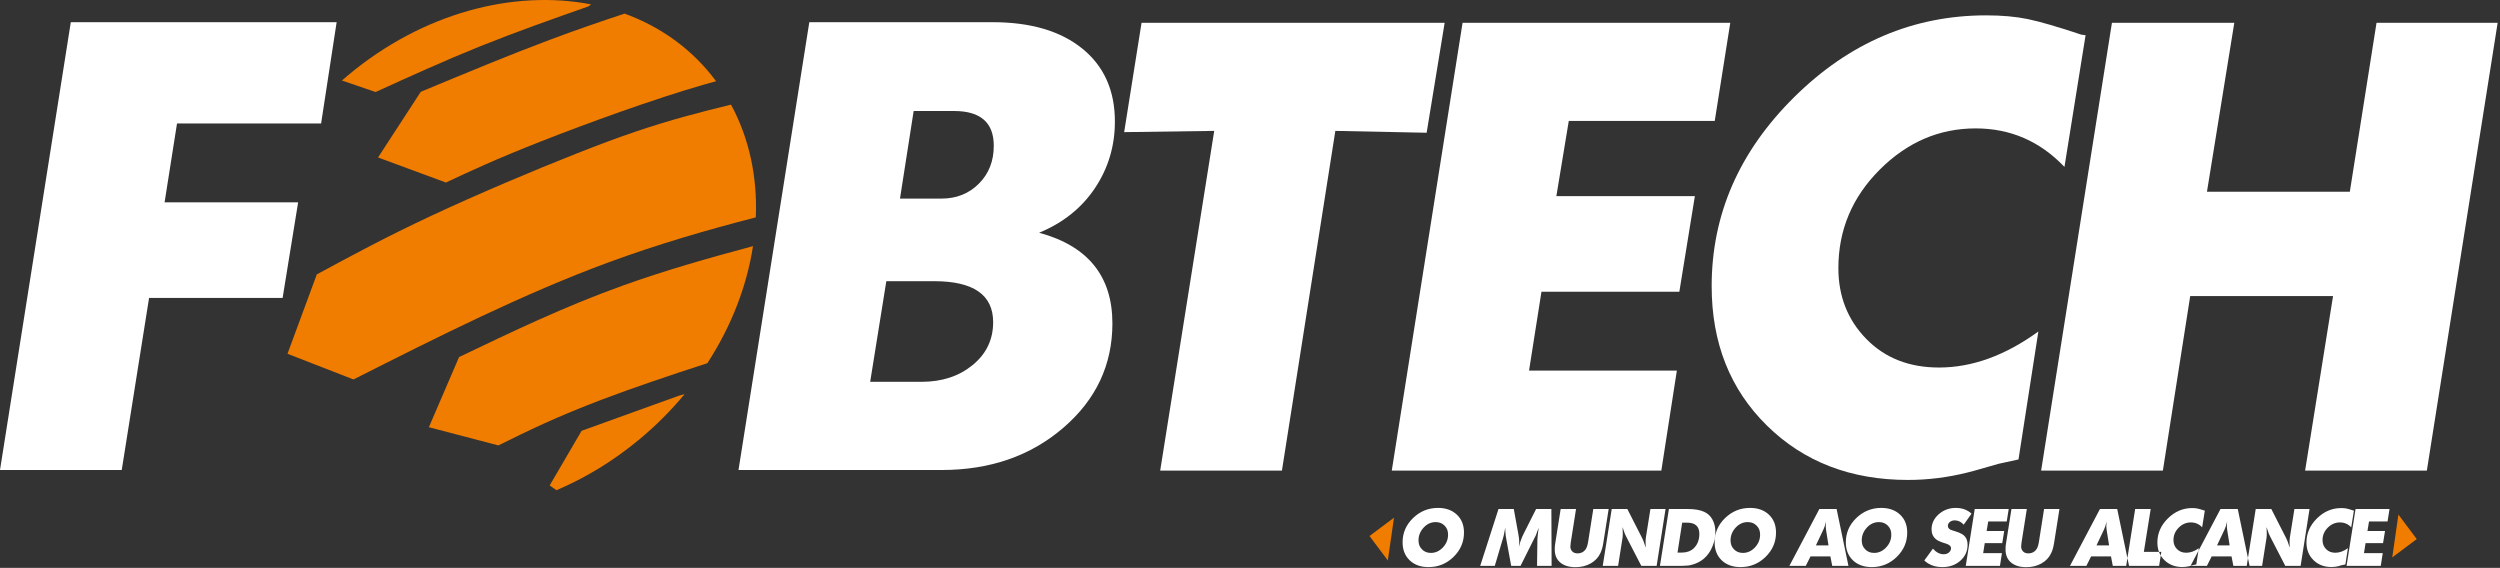
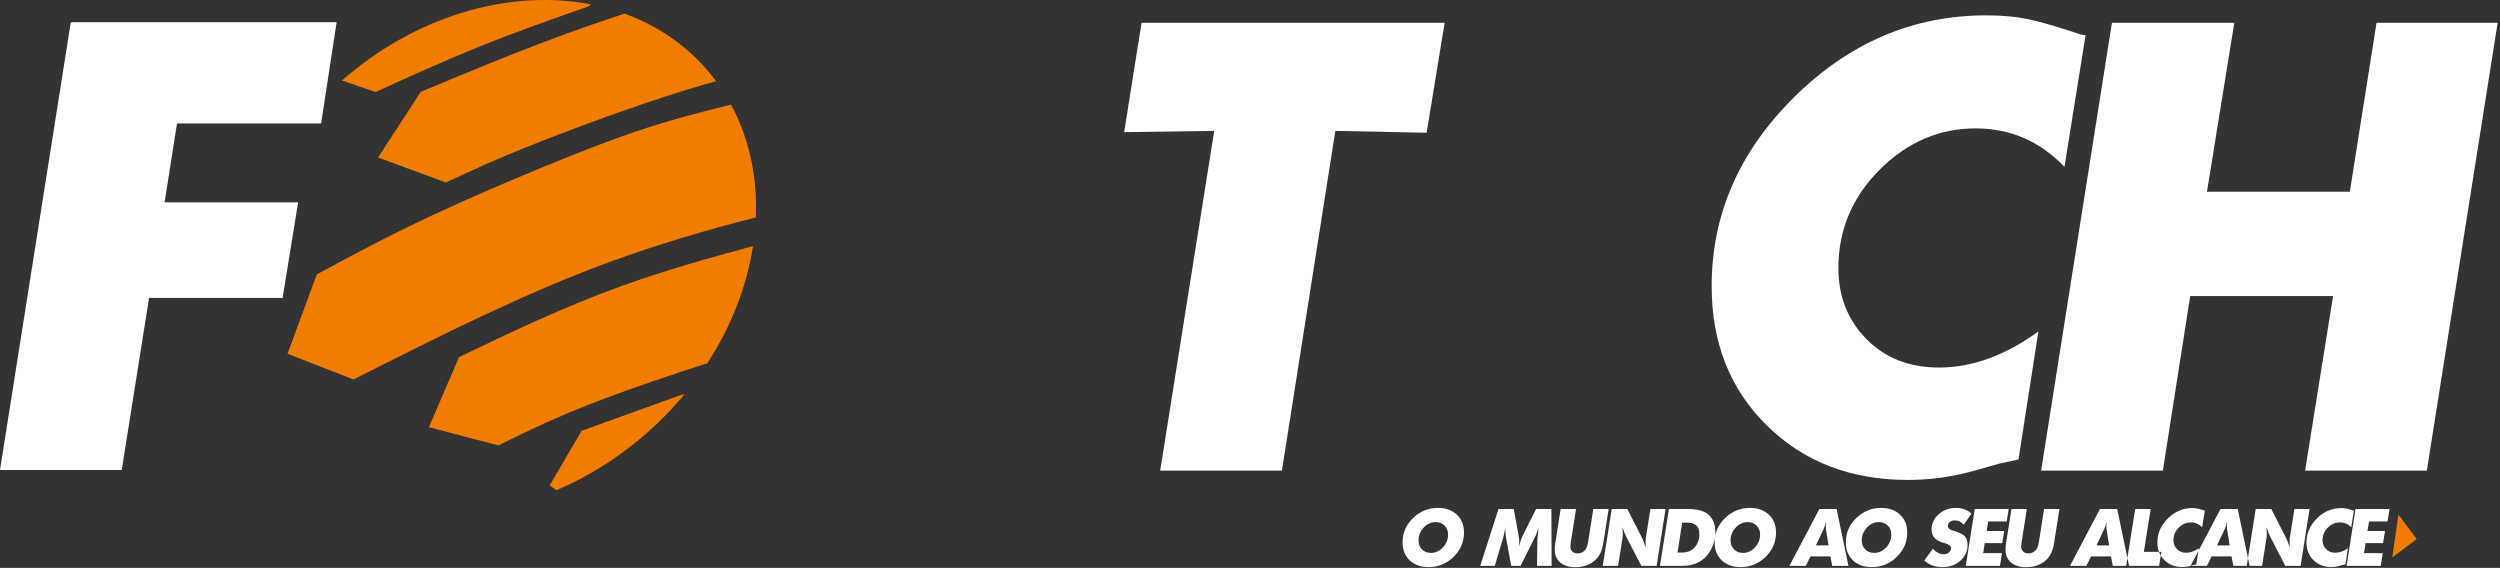
<svg xmlns="http://www.w3.org/2000/svg" width="383" height="87" viewBox="0 0 383 87" fill="none">
  <rect x="0" y="0" width="383" height="87" fill="#333333" stroke="none" />
  <path fill-rule="evenodd" clip-rule="evenodd" d="M95.682 2.085C100.858 3.964 105.451 7.11 109.003 11.53C109.245 11.831 109.477 12.136 109.706 12.444C109.115 12.603 108.511 12.771 107.89 12.949C100.16 15.165 89.949 18.884 82.94 21.637C75.931 24.39 72.124 26.178 68.317 27.965C64.849 26.684 61.381 25.404 57.914 24.124C60.096 20.77 62.278 17.417 64.461 14.064C71.241 11.244 78.021 8.424 84.158 6.123C88.219 4.6 91.998 3.304 95.682 2.085Z" fill="#F07C00" />
  <path fill-rule="evenodd" clip-rule="evenodd" d="M115.36 37.708C114.418 43.816 112.05 49.973 108.365 55.645C102.796 57.432 96.978 59.414 92.324 61.174C85.168 63.88 80.76 66.059 76.352 68.238C72.802 67.308 69.253 66.379 65.703 65.449C67.245 61.867 68.786 58.286 70.327 54.704C78.403 50.832 86.48 46.961 95.36 43.768C101.713 41.483 108.478 39.546 115.36 37.708Z" fill="#F07C00" />
  <path fill-rule="evenodd" clip-rule="evenodd" d="M111.992 16.028C114.813 21.236 116.043 27.178 115.791 33.3C108.272 35.239 100.769 37.421 93.304 40.166C80.174 44.994 67.164 51.563 54.153 58.133C50.783 56.822 47.413 55.511 44.042 54.2C45.539 50.146 47.036 46.091 48.533 42.037C53.824 39.174 59.114 36.312 66.109 33.041C73.103 29.77 81.8 26.091 88.456 23.468C95.112 20.845 99.725 19.278 105.151 17.786C107.319 17.189 109.616 16.605 111.992 16.028Z" fill="#F07C00" />
  <path fill-rule="evenodd" clip-rule="evenodd" d="M104.879 60.383C102.871 62.807 100.601 65.1 98.073 67.213C94.045 70.58 89.704 73.21 85.25 75.102L84.21 74.367C85.84 71.577 87.469 68.788 89.099 65.999C94.086 64.2 99.073 62.401 104.059 60.603L104.879 60.383Z" fill="#F07C00" />
  <path fill-rule="evenodd" clip-rule="evenodd" d="M53.321 11.53C64.739 1.985 78.676 -1.633 90.561 0.673L90.156 0.976C84.573 2.942 78.989 4.909 73.553 7.096C68.117 9.283 62.827 11.691 57.538 14.1L52.382 12.335C52.691 12.064 53.003 11.795 53.321 11.53Z" fill="#F07C00" />
  <path fill-rule="evenodd" clip-rule="evenodd" d="M0 72.005L10.848 3.4H51.573L49.194 18.91H27.119L25.216 30.994H45.674L43.295 45.648H22.837L18.65 72.005H0Z" fill="white" />
-   <path fill-rule="evenodd" clip-rule="evenodd" d="M113.138 72.005L123.986 3.4H152.056C157.892 3.4 162.475 4.747 165.806 7.444C169.136 10.14 170.801 13.866 170.801 18.624C170.801 22.367 169.786 25.761 167.756 28.805C165.726 31.851 162.872 34.134 159.193 35.657C166.678 37.687 170.42 42.317 170.42 49.549C170.42 55.892 167.915 61.221 162.903 65.534C157.892 69.848 151.676 72.005 144.254 72.005H113.138ZM135.785 43.078L133.311 58.493H141.208C144.317 58.493 146.918 57.637 149.011 55.924C151.104 54.211 152.151 52.023 152.151 49.358C152.151 45.172 149.138 43.078 143.111 43.078H135.785ZM139.972 17.006L137.878 30.423H144.254C146.537 30.423 148.44 29.662 149.963 28.139C151.485 26.617 152.246 24.682 152.246 22.335C152.246 18.783 150.216 17.006 146.157 17.006H139.972Z" fill="white" />
  <path fill-rule="evenodd" clip-rule="evenodd" d="M172.222 20.242L174.886 3.495H221.321L218.562 20.337L204.574 20.052L196.391 72.1H177.741L186.019 20.052L172.222 20.242Z" fill="white" />
-   <path fill-rule="evenodd" clip-rule="evenodd" d="M213.219 72.1L224.066 3.495H265.077L262.698 18.529H240.337L238.434 30.043H259.654L257.275 44.696H236.151L234.248 56.781H256.894L254.515 72.1H213.219Z" fill="white" />
  <path fill-rule="evenodd" clip-rule="evenodd" d="M319.51 5.398L316.274 25.57C312.531 21.637 307.996 19.671 302.667 19.671C297.085 19.671 292.185 21.78 287.966 25.999C283.748 30.217 281.639 35.244 281.639 41.081C281.639 45.394 283.066 49.01 285.92 51.928C288.775 54.846 292.486 56.305 297.053 56.305C302.128 56.305 307.203 54.465 312.278 50.786L309.233 70.387L306.188 71.054C301.5 72.386 302.477 72.124 301.43 72.386C298.385 73.147 295.341 73.527 292.296 73.527C283.542 73.527 276.342 70.752 270.696 65.201C265.05 59.651 262.227 52.531 262.227 43.84C262.227 32.865 266.446 23.207 274.883 14.866C283.319 6.524 293.12 2.353 304.285 2.353C306.695 2.353 308.821 2.543 310.66 2.924C312.5 3.305 315.227 4.097 318.843 5.303L319.51 5.398Z" fill="white" />
  <path fill-rule="evenodd" clip-rule="evenodd" d="M312.701 72.1L323.549 3.495H342.294L338.107 29.376H359.993L364.084 3.495H382.639L371.792 72.1H353.142L357.423 45.362H335.539L331.352 72.1H312.701Z" fill="white" />
  <path fill-rule="evenodd" clip-rule="evenodd" d="M220.299 77.812C221.498 77.812 222.462 78.156 223.19 78.844C223.919 79.532 224.283 80.448 224.283 81.591C224.283 83.032 223.75 84.273 222.683 85.315C221.617 86.358 220.339 86.879 218.85 86.879C217.651 86.879 216.689 86.533 215.965 85.841C215.24 85.148 214.878 84.231 214.878 83.088C214.878 81.639 215.413 80.398 216.484 79.363C217.554 78.329 218.826 77.812 220.299 77.812ZM219.949 79.985C219.232 79.985 218.614 80.269 218.095 80.836C217.576 81.404 217.316 82.05 217.316 82.774C217.316 83.064 217.357 83.317 217.437 83.535C217.518 83.752 217.655 83.961 217.848 84.163C218.202 84.525 218.657 84.706 219.212 84.706C219.912 84.706 220.526 84.426 221.053 83.867C221.581 83.307 221.844 82.657 221.844 81.917C221.844 81.627 221.804 81.374 221.723 81.156C221.643 80.939 221.506 80.73 221.313 80.529C220.959 80.166 220.504 79.985 219.949 79.985ZM226.769 86.686L229.57 77.981H231.912L232.612 81.833C232.652 82.041 232.685 82.251 232.709 82.46C232.733 82.669 232.745 82.85 232.745 83.003L232.697 83.788C232.858 83.08 233.103 82.4 233.433 81.748L235.329 77.981H237.671L237.707 86.686H235.474L235.534 82.545L235.582 82.013L235.727 80.83L235.293 82.013L235.027 82.532L232.95 86.686H231.514L230.753 82.532L230.668 82.013C230.628 81.675 230.608 81.281 230.608 80.83L230.378 82.013L230.234 82.545L229.002 86.686H226.769ZM246.447 77.981L245.626 83.172C245.529 83.808 245.38 84.332 245.179 84.742C244.865 85.41 244.37 85.935 243.694 86.318C243.018 86.7 242.241 86.891 241.364 86.891C240.374 86.891 239.597 86.654 239.034 86.178C238.47 85.704 238.189 85.044 238.189 84.199C238.189 83.981 238.193 83.816 238.201 83.704C238.209 83.591 238.233 83.414 238.273 83.172L239.094 77.981H241.448L240.64 83.112L240.579 83.716C240.579 84.029 240.678 84.285 240.875 84.482C241.072 84.68 241.344 84.778 241.69 84.778C242.052 84.778 242.366 84.674 242.632 84.464C242.962 84.223 243.179 83.772 243.284 83.112L244.093 77.981H246.447ZM245.54 86.686L246.916 77.981H249.307L251.601 82.484L251.782 82.895L252.132 83.909L252.108 83.233C252.108 83.056 252.108 82.899 252.108 82.762C252.108 82.625 252.124 82.472 252.156 82.303L252.844 77.981H255.162L253.798 86.686H251.444L249.102 82.146L248.908 81.724L248.57 80.746L248.606 81.579V81.965C248.606 82.118 248.598 82.243 248.582 82.339L247.894 86.686H245.54ZM254.304 86.686L255.68 77.981H258.602C259.648 77.981 260.486 78.13 261.113 78.427C261.644 78.669 262.057 79.061 262.351 79.605C262.645 80.148 262.791 80.77 262.791 81.47C262.791 82.235 262.645 82.979 262.351 83.704C262.057 84.428 261.653 85.024 261.137 85.491C260.469 86.094 259.64 86.476 258.65 86.638L257.757 86.686H254.304ZM257.709 80.07L256.996 84.657H257.636C258.376 84.657 258.976 84.452 259.435 84.042C260.039 83.486 260.341 82.734 260.341 81.784C260.341 80.641 259.709 80.07 258.445 80.07H257.709ZM268.102 77.812C269.302 77.812 270.265 78.156 270.994 78.844C271.722 79.532 272.086 80.448 272.086 81.591C272.086 83.032 271.553 84.273 270.487 85.315C269.42 86.358 268.142 86.879 266.653 86.879C265.454 86.879 264.492 86.533 263.768 85.841C263.043 85.148 262.681 84.231 262.681 83.088C262.681 81.639 263.217 80.398 264.287 79.363C265.358 78.329 266.629 77.812 268.102 77.812ZM267.752 79.985C267.036 79.985 266.418 80.269 265.899 80.836C265.38 81.404 265.12 82.05 265.12 82.774C265.12 83.064 265.16 83.317 265.241 83.535C265.321 83.752 265.458 83.961 265.651 84.163C266.006 84.525 266.46 84.706 267.016 84.706C267.716 84.706 268.33 84.426 268.857 83.867C269.384 83.307 269.647 82.657 269.647 81.917C269.647 81.627 269.607 81.374 269.527 81.156C269.446 80.939 269.31 80.73 269.116 80.529C268.762 80.166 268.308 79.985 267.752 79.985ZM274.137 86.686L278.726 77.981H281.37L283.18 86.686H280.694L280.416 85.237H277.373L276.649 86.686H274.137ZM278.194 83.559H280.126L279.74 81.108L279.703 80.625L279.74 79.913C279.611 80.46 279.482 80.859 279.353 81.108L278.194 83.559ZM288.202 77.812C289.401 77.812 290.365 78.156 291.093 78.844C291.822 79.532 292.186 80.448 292.186 81.591C292.186 83.032 291.653 84.273 290.586 85.315C289.52 86.358 288.242 86.879 286.753 86.879C285.554 86.879 284.592 86.533 283.868 85.841C283.143 85.148 282.781 84.231 282.781 83.088C282.781 81.639 283.316 80.398 284.386 79.363C285.457 78.329 286.729 77.812 288.202 77.812ZM287.852 79.985C287.135 79.985 286.517 80.269 285.998 80.836C285.479 81.404 285.22 82.05 285.22 82.774C285.22 83.064 285.26 83.317 285.34 83.535C285.421 83.752 285.558 83.961 285.751 84.163C286.105 84.525 286.56 84.706 287.115 84.706C287.815 84.706 288.429 84.426 288.956 83.867C289.484 83.307 289.747 82.657 289.747 81.917C289.747 81.627 289.707 81.374 289.626 81.156C289.546 80.939 289.409 80.73 289.216 80.529C288.862 80.166 288.407 79.985 287.852 79.985ZM294.804 85.865L296.12 84.054C296.628 84.625 297.179 84.911 297.775 84.911C298.097 84.911 298.364 84.82 298.577 84.639C298.791 84.458 298.897 84.239 298.897 83.981C298.897 83.668 298.62 83.426 298.064 83.257L297.594 83.112C297.175 82.975 296.849 82.814 296.616 82.629C296.149 82.259 295.915 81.748 295.915 81.096C295.915 80.202 296.281 79.432 297.014 78.784C297.746 78.136 298.624 77.812 299.646 77.812C300.403 77.812 301.05 77.989 301.59 78.343C301.654 78.383 301.722 78.432 301.795 78.488C301.867 78.544 301.948 78.613 302.036 78.693L300.841 80.383C300.447 79.941 299.988 79.719 299.465 79.719C299.175 79.719 298.927 79.8 298.722 79.961C298.517 80.122 298.415 80.327 298.415 80.576C298.415 80.891 298.628 81.112 299.054 81.241L299.489 81.374C299.972 81.518 300.342 81.671 300.6 81.833C301.155 82.17 301.433 82.713 301.433 83.462C301.433 84.428 301.067 85.239 300.334 85.895C299.602 86.551 298.68 86.879 297.569 86.879C297.143 86.879 296.754 86.835 296.404 86.746C296.054 86.657 295.714 86.513 295.384 86.312C295.207 86.207 295.014 86.058 294.804 85.865ZM301.154 86.686L302.53 77.981H307.734L307.432 79.889H304.595L304.353 81.35H307.045L306.744 83.209H304.063L303.822 84.742H306.696L306.394 86.686H301.154ZM315.508 77.981L314.687 83.172C314.59 83.808 314.441 84.332 314.24 84.742C313.926 85.41 313.431 85.935 312.755 86.318C312.079 86.7 311.302 86.891 310.425 86.891C309.435 86.891 308.658 86.654 308.095 86.178C307.532 85.704 307.25 85.044 307.25 84.199C307.25 83.981 307.254 83.816 307.262 83.704C307.27 83.591 307.294 83.414 307.334 83.172L308.155 77.981H310.509L309.7 83.112L309.64 83.716C309.64 84.029 309.739 84.285 309.936 84.482C310.133 84.68 310.405 84.778 310.751 84.778C311.113 84.778 311.427 84.674 311.693 84.464C312.023 84.223 312.24 83.772 312.345 83.112L313.153 77.981H315.508ZM317.124 86.686L321.712 77.981H324.356L326.167 86.686H323.68L323.402 85.237H320.36L319.636 86.686H317.124ZM321.181 83.559H323.113L322.726 81.108L322.69 80.625L322.726 79.913C322.598 80.46 322.469 80.859 322.34 81.108L321.181 83.559ZM325.732 86.686L327.108 77.981H329.486L328.436 84.549H331.116L330.778 86.686H325.732ZM337.779 78.222L337.369 80.782C336.894 80.283 336.318 80.034 335.642 80.034C334.934 80.034 334.312 80.301 333.777 80.836C333.241 81.371 332.974 82.009 332.974 82.75C332.974 83.297 333.155 83.756 333.517 84.126C333.879 84.496 334.35 84.681 334.93 84.681C335.574 84.681 336.218 84.448 336.861 83.981L336.475 86.468L336.089 86.553C335.807 86.601 335.606 86.657 335.485 86.722C335.099 86.818 334.712 86.867 334.326 86.867C333.215 86.867 332.302 86.515 331.586 85.81C330.869 85.106 330.511 84.203 330.511 83.1C330.511 81.707 331.046 80.482 332.117 79.424C333.187 78.365 334.431 77.836 335.847 77.836C336.153 77.836 336.423 77.86 336.656 77.909C336.89 77.957 337.236 78.058 337.694 78.21L337.779 78.222ZM335.592 86.686L340.18 77.981H342.824L344.635 86.686H342.148L341.87 85.237H338.828L338.103 86.686H335.592ZM339.649 83.559H341.581L341.194 81.108L341.158 80.625L341.194 79.913C341.065 80.46 340.937 80.859 340.808 81.108L339.649 83.559ZM344.199 86.686L345.576 77.981H347.966L350.26 82.484L350.441 82.895L350.791 83.909L350.767 83.233C350.767 83.056 350.767 82.899 350.767 82.762C350.767 82.625 350.783 82.472 350.815 82.303L351.504 77.981H353.822L352.457 86.686H350.103L347.761 82.146L347.568 81.724L347.229 80.746L347.266 81.579V81.965C347.266 82.118 347.258 82.243 347.241 82.339L346.554 86.686H344.199ZM360.618 78.222L360.207 80.782C359.732 80.283 359.157 80.034 358.481 80.034C357.772 80.034 357.151 80.301 356.616 80.836C356.08 81.371 355.812 82.009 355.812 82.75C355.812 83.297 355.993 83.756 356.356 84.126C356.718 84.496 357.189 84.681 357.768 84.681C358.412 84.681 359.056 84.448 359.7 83.981L359.314 86.468L358.927 86.553C358.646 86.601 358.444 86.657 358.324 86.722C357.937 86.818 357.551 86.867 357.165 86.867C356.054 86.867 355.14 86.515 354.424 85.81C353.708 85.106 353.35 84.203 353.35 83.1C353.35 81.707 353.885 80.482 354.955 79.424C356.026 78.365 357.269 77.836 358.686 77.836C358.992 77.836 359.262 77.86 359.495 77.909C359.728 77.957 360.074 78.058 360.533 78.21L360.618 78.222ZM359.494 86.686L360.87 77.981H366.073L365.771 79.889H362.934L362.693 81.35H365.385L365.084 83.209H362.403L362.162 84.742H365.035L364.733 86.686H359.494Z" fill="white" />
-   <path fill-rule="evenodd" clip-rule="evenodd" d="M209.808 82.115L213.56 79.308L212.616 85.867L209.808 82.115Z" fill="#F07C00" />
-   <path fill-rule="evenodd" clip-rule="evenodd" d="M370.244 82.587L367.436 78.835L366.492 85.395L370.244 82.587Z" fill="#F07C00" />
+   <path fill-rule="evenodd" clip-rule="evenodd" d="M370.244 82.587L367.436 78.835L366.492 85.395Z" fill="#F07C00" />
</svg>